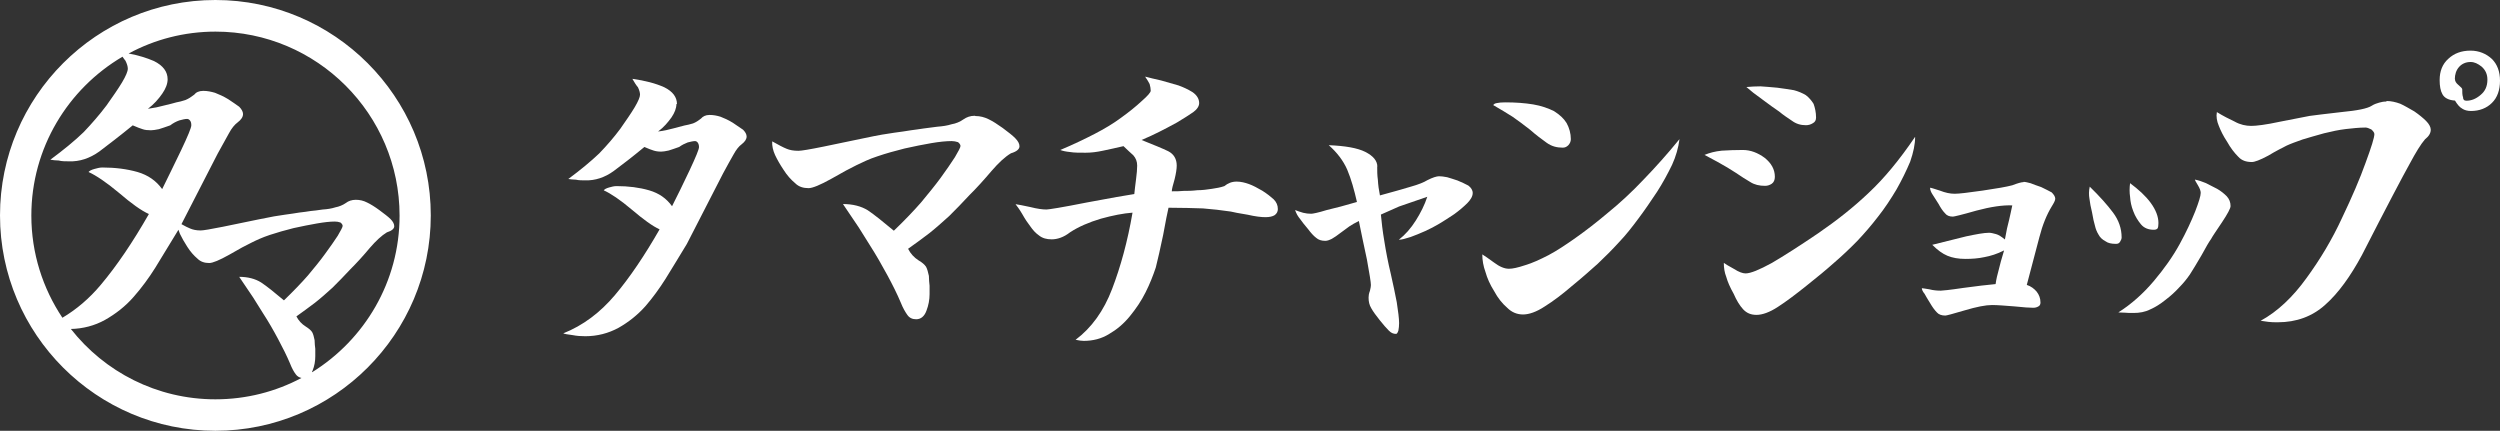
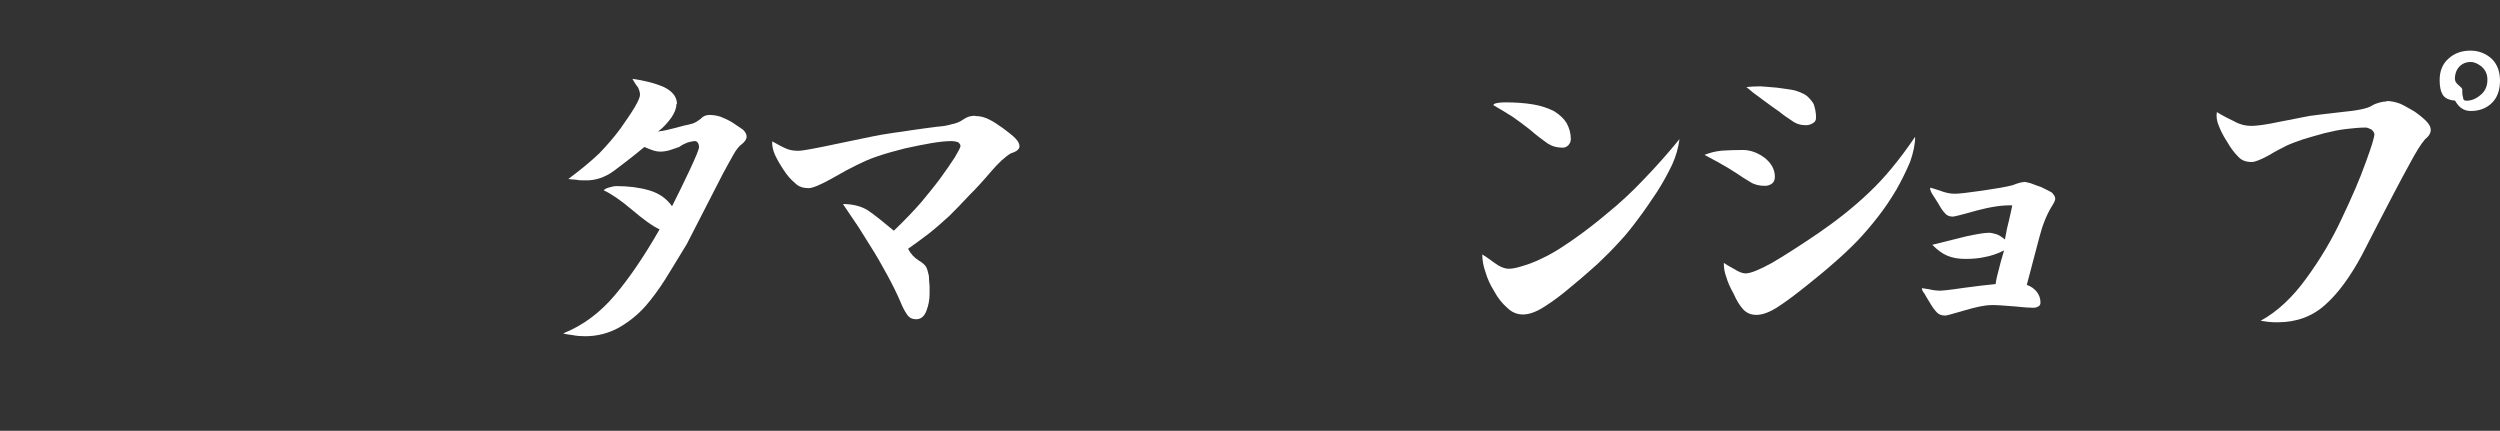
<svg xmlns="http://www.w3.org/2000/svg" id="_レイヤー_2" viewBox="0 0 182.69 31.48">
  <rect x="0" y="0" width="182.69" height="31.48" fill="#333333" stroke="none" />
  <defs>
    <style>.cls-1{fill:#fff;stroke-width:0px;}</style>
  </defs>
  <g id="_レイヤー_1-2">
    <path class="cls-1" d="m49.43,7.6c0,.31-.13.64-.36.98-.26.36-.56.72-.98,1.03.41-.05.77-.13,1.13-.23.33-.08.59-.15.8-.21.18-.03.39-.08.62-.15.21-.08.39-.2.59-.36.13-.15.33-.26.62-.26s.54.05.8.13c.26.1.56.23.9.44.31.21.57.39.75.51.15.15.26.33.26.49,0,.21-.13.39-.36.57-.21.15-.41.41-.59.74-.21.36-.46.82-.77,1.39l-2.65,5.16c-.62,1.03-1.16,1.9-1.57,2.57-.44.69-.92,1.36-1.46,1.98-.57.64-1.23,1.16-1.95,1.57-.75.41-1.57.62-2.44.62-.31,0-.62-.02-.92-.08-.36-.05-.59-.08-.69-.13,1.44-.57,2.7-1.52,3.78-2.8,1.08-1.28,2.16-2.88,3.26-4.8-.51-.23-1.18-.72-2.03-1.44-.85-.72-1.54-1.18-2.05-1.41.05-.08.18-.15.39-.21.18-.05.36-.1.54-.1.87,0,1.67.1,2.39.31.72.21,1.26.59,1.67,1.16.39-.77.82-1.64,1.28-2.62.46-.98.69-1.54.69-1.7,0-.13-.03-.23-.08-.31-.05-.08-.13-.13-.21-.13-.15,0-.33.05-.54.1-.21.08-.41.18-.62.33-.31.1-.57.21-.77.26-.23.05-.41.08-.54.08-.23,0-.41-.03-.56-.08-.15-.05-.39-.13-.67-.26-.87.72-1.64,1.31-2.26,1.77-.64.46-1.34.69-2.05.67-.26,0-.49,0-.69-.05-.21,0-.41-.03-.56-.05.9-.67,1.64-1.28,2.26-1.87.57-.59,1.08-1.18,1.54-1.8.41-.59.77-1.1,1.05-1.57.26-.44.39-.75.39-.92,0-.15-.05-.33-.15-.54-.13-.15-.26-.36-.41-.62.92.13,1.7.33,2.34.62.62.31.92.72.92,1.23Z" />
    <path class="cls-1" d="m71.29,8.48c.33,0,.64.08.95.23.31.15.64.36,1.03.64.41.31.72.54.92.75.21.21.31.41.31.59,0,.21-.21.39-.62.51-.44.26-.9.69-1.41,1.28-.57.67-1.1,1.26-1.62,1.77-.51.56-1.03,1.08-1.49,1.54-.51.46-1,.9-1.46,1.26-.51.39-1.03.77-1.54,1.13.18.36.44.64.77.85.26.15.44.31.54.46.1.18.15.41.21.67,0,.28.03.51.05.72v.62c0,.41-.08.82-.23,1.21-.15.41-.41.62-.75.62-.28,0-.49-.1-.64-.31-.15-.21-.33-.51-.49-.92-.26-.62-.59-1.28-.98-2-.39-.72-.8-1.44-1.26-2.16-.28-.46-.57-.9-.82-1.31-.28-.41-.67-1-1.16-1.72.72,0,1.34.16,1.82.46.46.31,1.1.82,1.9,1.49.8-.77,1.46-1.46,2-2.08.51-.62,1-1.21,1.41-1.77.41-.57.77-1.08,1.05-1.52.26-.44.41-.72.41-.82s-.08-.2-.18-.28c-.15-.05-.31-.08-.46-.08-.41,0-.9.05-1.49.15-.59.1-1.23.23-1.95.39-.72.18-1.36.36-1.98.57-.62.2-1.1.44-1.52.64-.44.21-1.05.54-1.85,1-.82.46-1.39.69-1.67.69-.39,0-.72-.1-.98-.36-.31-.26-.59-.57-.85-.98-.26-.39-.46-.74-.62-1.08-.15-.33-.23-.67-.21-1,.46.26.8.44,1.05.54.23.1.51.15.87.15.21,0,.82-.1,1.85-.31,1-.21,2-.41,2.98-.62.98-.21,1.7-.33,2.16-.39.46-.05.87-.13,1.23-.18.33-.05.64-.08.92-.13.28-.03.62-.08,1-.13.39-.03.74-.08,1.05-.18.31-.05.62-.18.87-.36.21-.15.49-.26.82-.26Z" />
-     <path class="cls-1" d="m83.69,5.6c.31.08.69.18,1.16.28.46.13.9.26,1.26.36.36.13.69.28,1.03.49.31.21.49.49.49.8,0,.23-.15.46-.44.67-.31.21-.69.46-1.18.75-.51.28-.95.51-1.31.69-.36.18-.8.39-1.28.59.9.36,1.54.62,1.95.82.41.21.62.57.62,1.05,0,.23-.05.57-.15.98-.13.44-.21.75-.21.9.31,0,.59,0,.87-.03.26,0,.59,0,1-.05.36,0,.72-.05,1.05-.1.33-.05.64-.1.92-.2.26-.21.54-.33.9-.33.31,0,.62.08.9.18s.62.28.98.49c.36.23.62.44.82.62.21.21.31.44.31.72,0,.18-.08.33-.23.44-.15.1-.39.15-.67.15-.31,0-.75-.05-1.31-.18-.62-.1-1.03-.18-1.23-.23-.69-.1-1.36-.18-2.03-.23-.67-.02-1.51-.05-2.52-.05-.08.33-.21,1-.39,1.98-.21,1-.39,1.8-.54,2.39-.21.62-.44,1.21-.75,1.82-.31.62-.69,1.18-1.13,1.72-.46.57-.98,1-1.52,1.31-.57.36-1.21.51-1.87.51-.15,0-.36-.03-.59-.08,1.16-.87,2.06-2.11,2.67-3.72.62-1.62,1.13-3.47,1.49-5.57-.67.05-1.44.2-2.31.44-.87.26-1.64.59-2.26,1-.46.36-.92.51-1.34.51-.36,0-.67-.08-.92-.28-.26-.18-.46-.41-.64-.67-.18-.23-.39-.54-.59-.9-.21-.36-.39-.59-.49-.72.21.03.57.1,1.08.21.51.13.9.18,1.18.18.15,0,1.13-.15,2.93-.51,1.77-.33,2.93-.54,3.49-.62.03-.33.08-.69.13-1.1.05-.38.08-.72.08-.98,0-.31-.1-.54-.28-.75-.21-.18-.44-.41-.72-.67-.54.13-1.03.23-1.49.33-.46.1-.87.15-1.28.15-.46,0-.85,0-1.13-.05-.31-.03-.54-.08-.72-.15.98-.41,1.82-.82,2.52-1.18.69-.36,1.34-.74,1.93-1.18.57-.41,1.08-.82,1.52-1.23.41-.36.64-.62.64-.74,0-.15-.03-.31-.08-.49-.08-.15-.18-.33-.31-.51Z" />
-     <path class="cls-1" d="m100.64,12.17c0,.29,0,.64.05.98.02.37.07.74.15,1.13.93-.25,1.69-.47,2.26-.64.54-.15.96-.32,1.2-.47.39-.2.69-.29.86-.29.15,0,.34.02.59.07.2.05.47.15.76.24.3.12.56.25.79.37.2.15.32.34.32.54,0,.25-.15.49-.39.74-.27.27-.59.54-.96.81-.39.27-.76.49-1.08.69-.34.2-.69.39-1.03.54-.39.17-.74.32-1.08.44-.37.12-.66.2-.86.2.47-.37.88-.83,1.25-1.42.34-.54.64-1.13.83-1.72-.93.32-1.62.56-2.06.71-.44.2-.88.39-1.33.59.05.54.12,1.18.25,1.94.12.76.27,1.55.47,2.38.17.76.32,1.45.44,2.09.1.66.17,1.18.17,1.52,0,.2-.02.37-.05.54-.05.17-.12.25-.17.25-.2,0-.37-.07-.54-.25-.17-.17-.39-.42-.66-.76-.27-.34-.47-.61-.61-.86-.15-.25-.2-.49-.2-.79,0-.12.02-.29.1-.49.05-.2.07-.34.07-.42,0-.2-.1-.81-.29-1.86-.22-1.03-.42-1.96-.59-2.82-.29.15-.52.27-.69.39-.2.15-.39.29-.64.47-.25.2-.47.34-.64.44-.2.1-.34.15-.49.15-.27,0-.49-.07-.66-.22-.2-.15-.39-.37-.61-.66-.24-.27-.42-.52-.56-.71-.17-.2-.29-.42-.37-.66.2.07.39.15.59.2.2.05.39.07.59.07.1,0,.49-.07,1.13-.27.64-.15,1.37-.34,2.21-.59-.2-.88-.42-1.67-.71-2.36-.29-.66-.74-1.25-1.35-1.79,1.2.05,2.09.2,2.67.49.59.3.88.66.88,1.08Z" />
    <path class="cls-1" d="m122.73,10.17c-.08.62-.26,1.26-.54,1.87-.31.64-.67,1.31-1.1,1.98-.46.69-.9,1.34-1.36,1.95-.46.62-.92,1.21-1.41,1.72-.51.56-1.03,1.08-1.57,1.59-.57.51-1.18,1.05-1.88,1.62-.72.62-1.36,1.1-1.98,1.49-.62.41-1.16.59-1.59.59s-.82-.15-1.16-.49c-.36-.31-.69-.72-.95-1.21-.31-.49-.51-.95-.64-1.41-.15-.41-.23-.85-.23-1.28.15.1.44.28.85.59.41.31.77.46,1.1.46.26,0,.64-.08,1.18-.26.51-.15,1.08-.41,1.72-.74.62-.33,1.28-.77,2-1.28.72-.51,1.49-1.1,2.34-1.82.85-.69,1.72-1.49,2.59-2.41.87-.9,1.75-1.88,2.62-2.95Zm-7.94,0c0,.18-.08.33-.18.44-.13.13-.26.18-.41.18-.44,0-.82-.1-1.18-.36-.36-.26-.77-.56-1.21-.95-.46-.36-.9-.69-1.28-.95-.41-.26-.87-.54-1.41-.85.05-.08.13-.13.28-.15.13-.03.33-.05.59-.05.77,0,1.44.05,2.05.15.59.1,1.1.28,1.52.49.41.26.72.54.92.87.2.36.31.77.31,1.18Z" />
    <path class="cls-1" d="m127.36,10.96c.57,0,1.1.21,1.59.57.49.39.75.85.75,1.39,0,.23-.08.41-.23.51-.15.1-.31.15-.49.15-.41,0-.77-.08-1.08-.28-.31-.18-.67-.41-1.05-.67-.39-.26-.82-.51-1.34-.8-.51-.28-.85-.46-.95-.51.36-.15.77-.26,1.26-.31.49-.03,1-.05,1.54-.05Zm12.59-.95c0,.54-.13,1.13-.36,1.8-.28.67-.62,1.36-1,2.03-.41.69-.85,1.36-1.34,1.98-.49.64-1,1.23-1.54,1.8-.56.57-1.1,1.08-1.67,1.57-.57.51-1.26,1.08-2.03,1.69-.8.64-1.49,1.16-2.08,1.54-.62.41-1.16.59-1.57.59s-.72-.13-.98-.41c-.26-.28-.49-.67-.69-1.13-.26-.46-.44-.87-.54-1.23-.13-.33-.18-.67-.18-1.03.1.08.36.23.74.44.36.23.64.33.85.33.36,0,1-.26,1.93-.77.87-.51,2-1.23,3.37-2.16,1.34-.92,2.59-1.9,3.72-2.98,1.1-1.03,2.23-2.39,3.36-4.06Zm-12.33-3.65c.33-.03.67-.05,1.03-.05.36.03.77.05,1.23.1.46.05.85.13,1.21.18.31.08.62.21.87.36.23.18.41.38.57.64.1.28.18.62.18,1,0,.2-.08.33-.23.41-.15.1-.33.15-.51.15-.39,0-.72-.1-1.03-.33-.31-.21-.62-.41-.93-.67-.31-.2-.72-.51-1.21-.87-.51-.36-.9-.67-1.18-.92Z" />
    <path class="cls-1" d="m147.88,13.29c.13,0,.31.05.51.1.21.08.46.18.77.28.31.15.57.28.77.39.15.15.26.31.26.46,0,.13-.1.31-.26.57-.36.59-.67,1.34-.9,2.24-.23.9-.54,2.06-.92,3.49.31.1.54.28.72.49.18.23.28.49.28.8,0,.13-.05.23-.15.28-.13.08-.26.1-.39.1-.26,0-.69-.03-1.36-.1-.67-.05-1.23-.1-1.64-.1-.46,0-1.13.13-2,.39-.87.26-1.34.38-1.41.38-.28,0-.49-.08-.62-.23-.15-.15-.33-.39-.49-.67-.18-.28-.31-.51-.41-.69-.13-.15-.2-.31-.2-.41.05,0,.23.03.54.08.31.08.59.1.85.1.1,0,.64-.05,1.64-.2.98-.13,1.77-.23,2.36-.28.05-.36.13-.69.23-1.05.08-.33.2-.8.39-1.41-.51.26-1,.41-1.44.49-.46.1-.92.13-1.39.13-.51,0-.95-.08-1.31-.23-.36-.15-.72-.41-1.11-.8.93-.23,1.75-.44,2.49-.62.72-.15,1.28-.26,1.67-.26.15,0,.31.05.51.1.18.05.38.18.64.39.1-.59.21-1.08.31-1.44.08-.33.15-.69.23-1.05-.69-.03-1.57.1-2.62.38-1.08.31-1.64.44-1.72.44-.26,0-.46-.08-.59-.26-.15-.15-.31-.39-.46-.67-.18-.28-.33-.51-.44-.69-.1-.15-.18-.33-.18-.49.08,0,.31.08.72.21.38.15.74.23,1.08.23.31,0,.98-.08,2.03-.23,1.03-.15,1.77-.28,2.18-.39.39-.15.67-.23.82-.23Z" />
-     <path class="cls-1" d="m155.04,17.36c0,.09-.05.21-.11.3-.07.12-.16.16-.3.16-.33,0-.58-.05-.77-.19-.23-.12-.4-.28-.51-.49-.12-.19-.21-.42-.26-.65-.07-.23-.14-.54-.21-.96-.09-.37-.16-.72-.19-1-.05-.28-.05-.58.02-.89.72.7,1.28,1.33,1.7,1.89.42.56.63,1.17.63,1.82Zm5.34-4.24c.26.05.54.14.82.26.26.14.54.28.82.42.28.16.51.35.7.54.19.21.28.44.28.72,0,.16-.21.56-.63,1.19-.42.63-.7,1.03-.79,1.21-.14.19-.37.58-.7,1.19-.37.63-.65,1.1-.86,1.42-.23.33-.49.65-.77.93-.3.33-.63.63-1,.91-.37.3-.75.54-1.12.7-.37.19-.79.26-1.21.26-.26,0-.47,0-.63-.02-.19,0-.35-.02-.49-.02.96-.61,1.82-1.38,2.59-2.29.75-.89,1.38-1.77,1.89-2.7.49-.89.86-1.7,1.14-2.4.26-.68.4-1.12.4-1.35,0-.14-.07-.33-.21-.56-.14-.23-.21-.35-.21-.4Zm-4.73.26c.63.47,1.14.93,1.52,1.45.37.51.56,1,.56,1.47,0,.19-.02.33-.07.4-.07.07-.16.09-.28.09-.37,0-.7-.12-.93-.4-.23-.28-.42-.58-.56-.96-.14-.35-.21-.7-.23-1.03-.05-.33-.05-.68,0-1.03Z" />
    <path class="cls-1" d="m174.4,7.38c.33,0,.67.08,1,.2.31.14.64.34,1.03.56.36.25.64.48.86.7.22.22.34.45.34.64,0,.25-.14.48-.42.7-.31.36-.67.95-1.12,1.79-.47.84-1.65,3.07-3.49,6.67-.84,1.56-1.73,2.79-2.68,3.63-.95.86-2.12,1.28-3.46,1.28-.28,0-.5,0-.7-.03-.22-.03-.39-.06-.56-.08,1.23-.67,2.35-1.73,3.35-3.12,1-1.37,1.87-2.82,2.59-4.38.73-1.53,1.31-2.87,1.73-4.05.42-1.14.64-1.84.64-2.09,0-.11-.09-.22-.22-.34-.17-.08-.31-.14-.42-.14-.5,0-.98.06-1.45.11-.5.06-1.03.17-1.59.31-.59.17-1.12.31-1.56.45-.48.17-.87.31-1.17.45-.33.17-.78.39-1.34.73-.61.33-1.01.47-1.2.47-.42,0-.75-.11-1-.39-.28-.28-.56-.64-.81-1.09-.28-.42-.47-.81-.61-1.17-.14-.33-.2-.67-.14-1,.45.28.89.5,1.31.7.39.22.81.31,1.2.31.36,0,1.06-.08,2.12-.31,1-.2,1.73-.34,2.15-.42.39-.06,1.15-.14,2.32-.28,1.14-.11,1.9-.25,2.23-.47.17-.11.36-.17.53-.22.17-.05.33-.08.53-.08Zm6.14-3.68c.61,0,1.14.22,1.56.61.39.39.59.92.59,1.59s-.19,1.23-.59,1.62c-.39.39-.92.59-1.53.59-.25,0-.48-.06-.64-.17-.2-.11-.36-.31-.53-.59-.47-.03-.78-.2-.92-.47-.14-.25-.2-.59-.2-1.03,0-.64.2-1.17.64-1.56.42-.39.95-.59,1.62-.59Zm-1.14,2.09c0,.14.08.28.25.42.17.14.28.25.28.31,0,.22,0,.42.06.59,0,.17.08.25.25.25.36,0,.7-.14,1.03-.42.34-.28.5-.64.5-1.12,0-.39-.14-.7-.42-.95-.28-.22-.53-.34-.81-.34-.36,0-.64.14-.84.36-.22.25-.31.56-.31.89Z" />
-     <path class="cls-1" d="m15.74,0C7.06,0,0,7.06,0,15.74s7.06,15.74,15.74,15.74,15.74-7.06,15.74-15.74S24.42,0,15.74,0Zm-6.79,4.14c.07.11.15.21.22.3.11.22.17.42.17.58,0,.19-.14.53-.42,1-.3.5-.69,1.05-1.14,1.69-.5.66-1.05,1.3-1.66,1.94-.66.64-1.47,1.3-2.44,2.02.17.03.39.06.61.06.22.06.47.06.75.06.78.03,1.52-.22,2.22-.72.66-.5,1.5-1.14,2.44-1.91.3.14.55.22.72.28.17.06.36.08.61.08.14,0,.33-.03.58-.08.22-.06.5-.17.83-.28.22-.17.44-.28.66-.36.22-.06.42-.11.58-.11.08,0,.17.06.22.14.06.08.08.19.08.33,0,.17-.25.78-.75,1.83-.5,1.05-.97,1.99-1.38,2.83-.44-.61-1.02-1.02-1.8-1.25-.78-.22-1.63-.33-2.58-.33-.19,0-.39.06-.58.11-.22.06-.36.14-.42.22.55.25,1.3.75,2.22,1.52.91.78,1.63,1.3,2.19,1.55-1.19,2.08-2.35,3.79-3.52,5.18-.83.99-1.77,1.79-2.8,2.4-1.43-2.14-2.27-4.71-2.27-7.47,0-4.94,2.68-9.26,6.65-11.6Zm-3.77,19.9c.89-.02,1.73-.24,2.49-.66.78-.44,1.5-1,2.1-1.69.58-.66,1.11-1.38,1.58-2.13.44-.72,1.02-1.66,1.69-2.77h0c.03.1.07.2.11.3.14.29.32.61.54.95.23.36.47.63.74.86.23.23.52.32.86.32.25,0,.74-.2,1.47-.61.7-.41,1.24-.7,1.62-.88.36-.18.79-.38,1.33-.56.54-.18,1.11-.34,1.74-.5.63-.14,1.2-.25,1.71-.34.52-.09.95-.14,1.31-.14.14,0,.27.02.41.07.09.07.16.16.16.25s-.14.34-.36.72c-.25.38-.56.83-.93,1.33-.36.5-.79,1.02-1.24,1.56-.47.54-1.06,1.15-1.76,1.83-.7-.59-1.26-1.04-1.67-1.31-.43-.27-.97-.41-1.6-.41.43.63.77,1.15,1.02,1.51.23.36.47.74.72,1.15.41.63.77,1.26,1.11,1.9.34.63.63,1.22.86,1.76.14.36.29.63.43.81.1.14.24.22.41.26-1.88,1-4.02,1.56-6.29,1.56-4.28,0-8.1-2.01-10.56-5.14Zm17.62,3.13s.02-.05.04-.08c.14-.34.2-.7.2-1.06v-.54c-.02-.18-.05-.38-.05-.63-.05-.23-.09-.43-.18-.59-.09-.14-.25-.27-.47-.41-.29-.18-.52-.43-.68-.74.45-.32.9-.65,1.35-.99.41-.32.84-.7,1.29-1.11.41-.41.86-.86,1.31-1.35.45-.45.93-.97,1.42-1.56.45-.52.86-.9,1.24-1.13.36-.11.54-.27.54-.45,0-.16-.09-.34-.27-.52-.18-.18-.45-.38-.81-.65-.34-.25-.63-.43-.9-.56-.27-.14-.54-.2-.83-.2s-.54.09-.72.23c-.23.16-.5.27-.77.32-.27.09-.59.14-.93.16-.34.05-.63.09-.88.11-.25.05-.52.07-.81.11-.32.05-.68.11-1.08.16-.41.05-1.04.16-1.9.34-.86.18-1.74.36-2.62.54-.9.18-1.44.27-1.62.27-.32,0-.56-.05-.77-.14-.17-.07-.38-.17-.64-.32l2.64-5.14c.33-.61.61-1.11.83-1.5.19-.36.42-.64.64-.8.25-.19.39-.39.39-.61,0-.17-.11-.36-.28-.53-.19-.14-.47-.33-.8-.55-.36-.22-.69-.36-.97-.47-.28-.08-.55-.14-.86-.14s-.53.11-.66.28c-.22.17-.42.3-.64.39-.25.08-.47.14-.66.17-.22.06-.5.14-.86.22-.39.11-.78.19-1.22.25.44-.33.78-.72,1.05-1.11.25-.36.39-.72.39-1.05,0-.55-.33-1-1-1.33-.53-.23-1.14-.42-1.85-.55,1.89-1.02,4.05-1.6,6.35-1.6,7.41,0,13.45,6.03,13.45,13.45,0,4.83-2.56,9.06-6.39,11.44Z" />
  </g>
</svg>